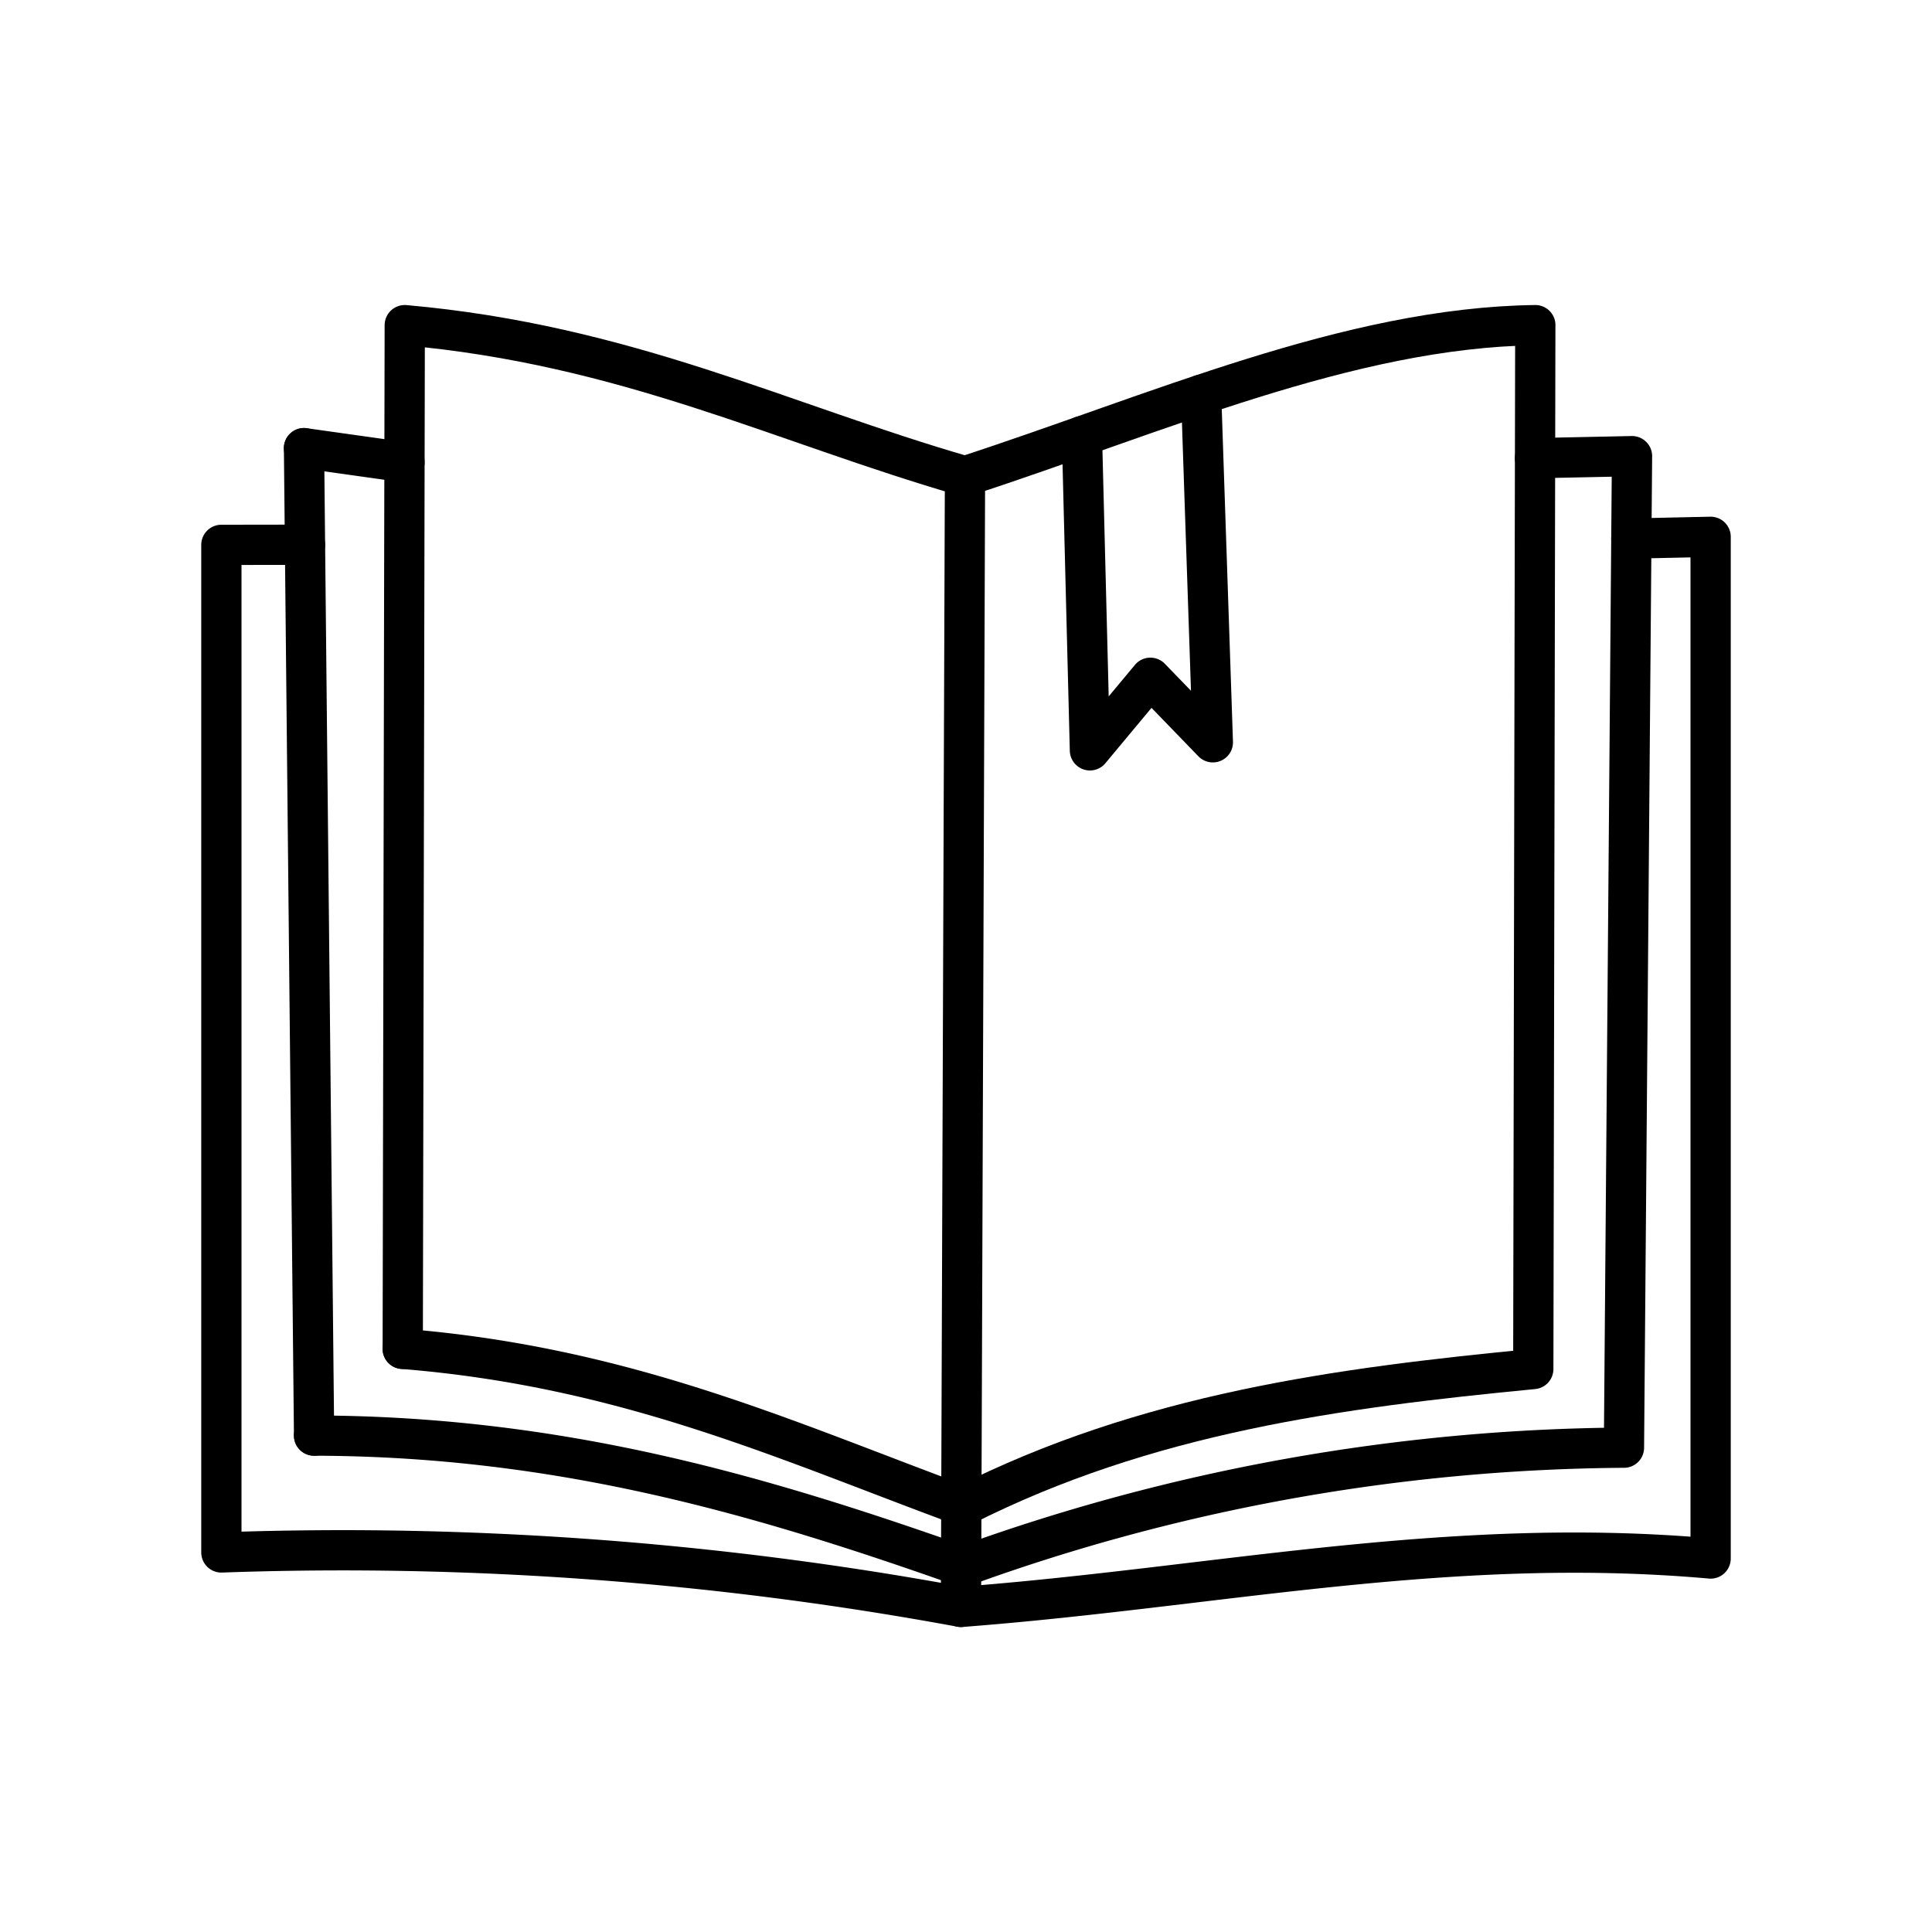
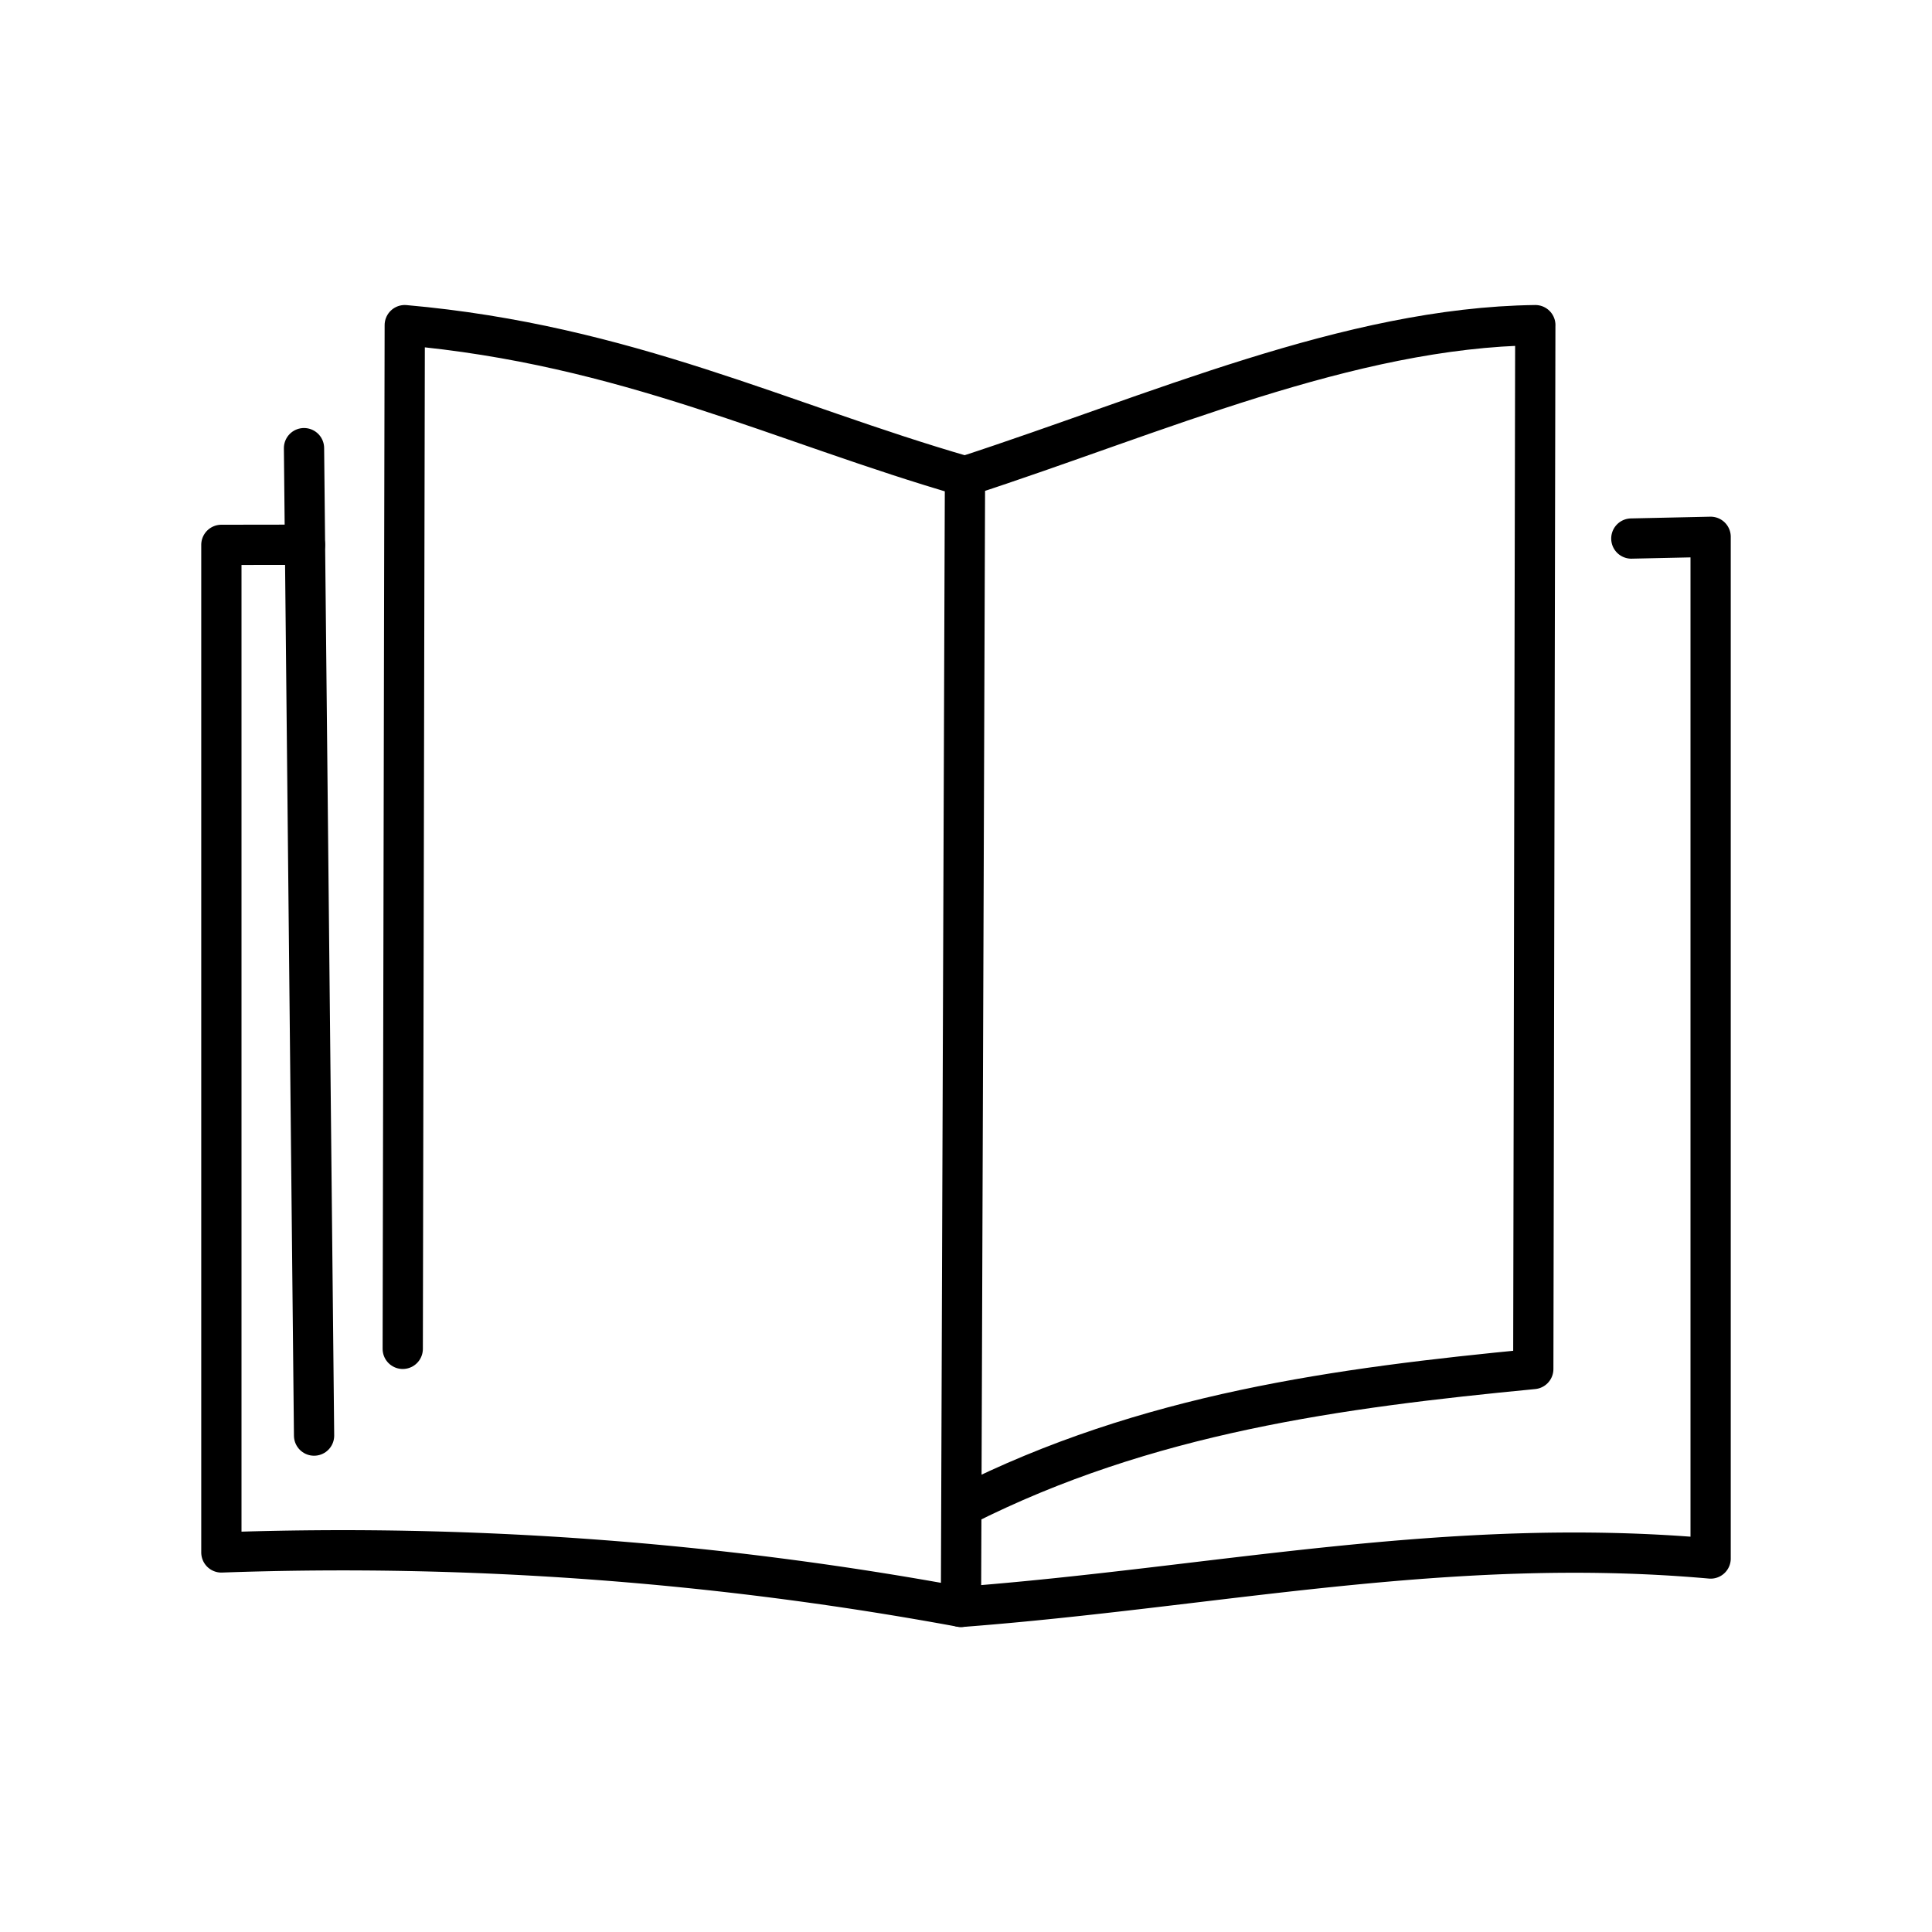
<svg xmlns="http://www.w3.org/2000/svg" width="800" height="800" viewBox="0 0 48 48">
  <path fill="none" stroke="currentColor" stroke-linecap="round" stroke-linejoin="round" d="m23.875 39.923l.1-28.09M10.056 8.078l-.05 25.434M7.553 11.134l.25 24.533m30.291-1.654l.05-25.935m-14.169 3.755c4.747-1.544 9.545-3.696 14.17-3.755m-28.089 0c5.512.488 9.355 2.437 13.919 3.755m-.046 25.583c4.554-2.305 9.348-2.938 14.165-3.403" />
-   <path fill="none" stroke="currentColor" stroke-linecap="round" stroke-linejoin="round" d="M10.006 33.512c5.588.449 9.6 2.316 13.923 3.904m16.618-26.082l-.2 24.633m-16.422 2.954a49 49 0 0 1 16.422-2.954m-32.544-.3c6.199.012 11.24 1.53 16.122 3.254m14.212-27.538l2.41-.05m-32.994-.199l2.496.351m19.793-1.677l.291 8.634l-1.552-1.603l-1.502 1.803l-.198-7.806" />
  <path fill="none" stroke="currentColor" stroke-linecap="round" stroke-linejoin="round" d="m40.53 13.38l1.97-.043v25.384c-6.512-.58-12.298.72-18.625 1.202A84.6 84.6 0 0 0 5.5 38.57V13.537l2.077-.003" />
</svg>